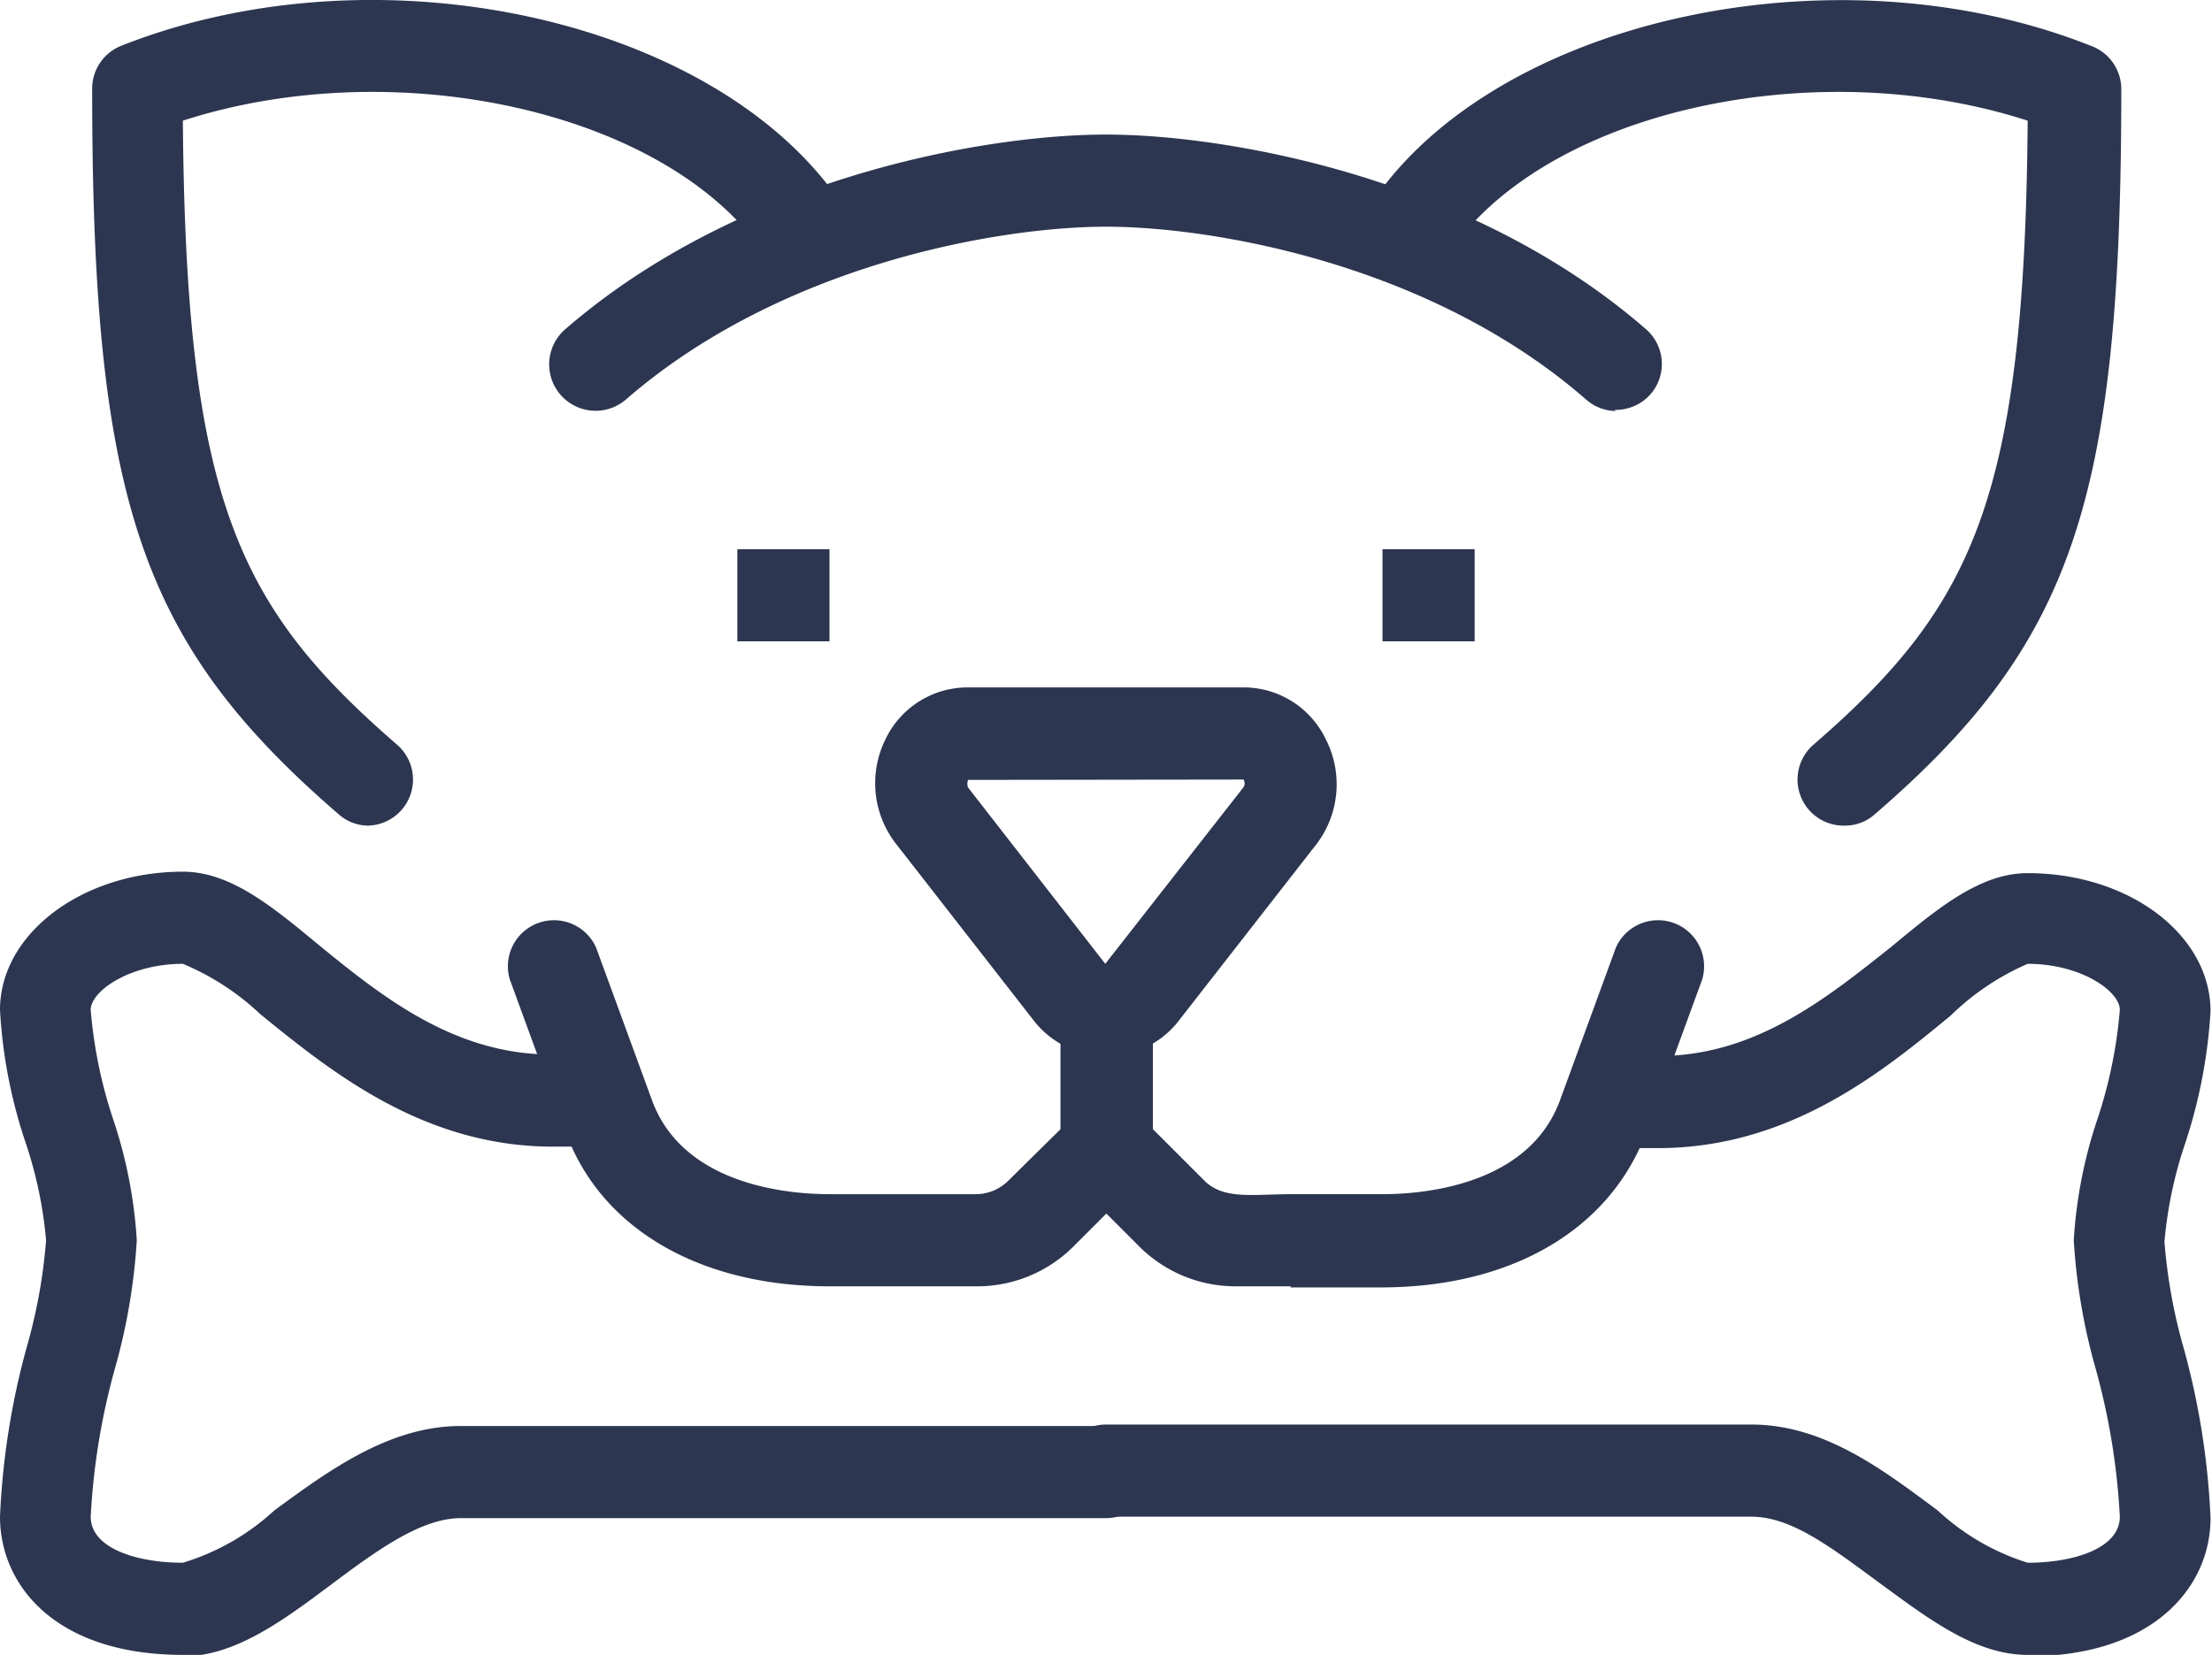
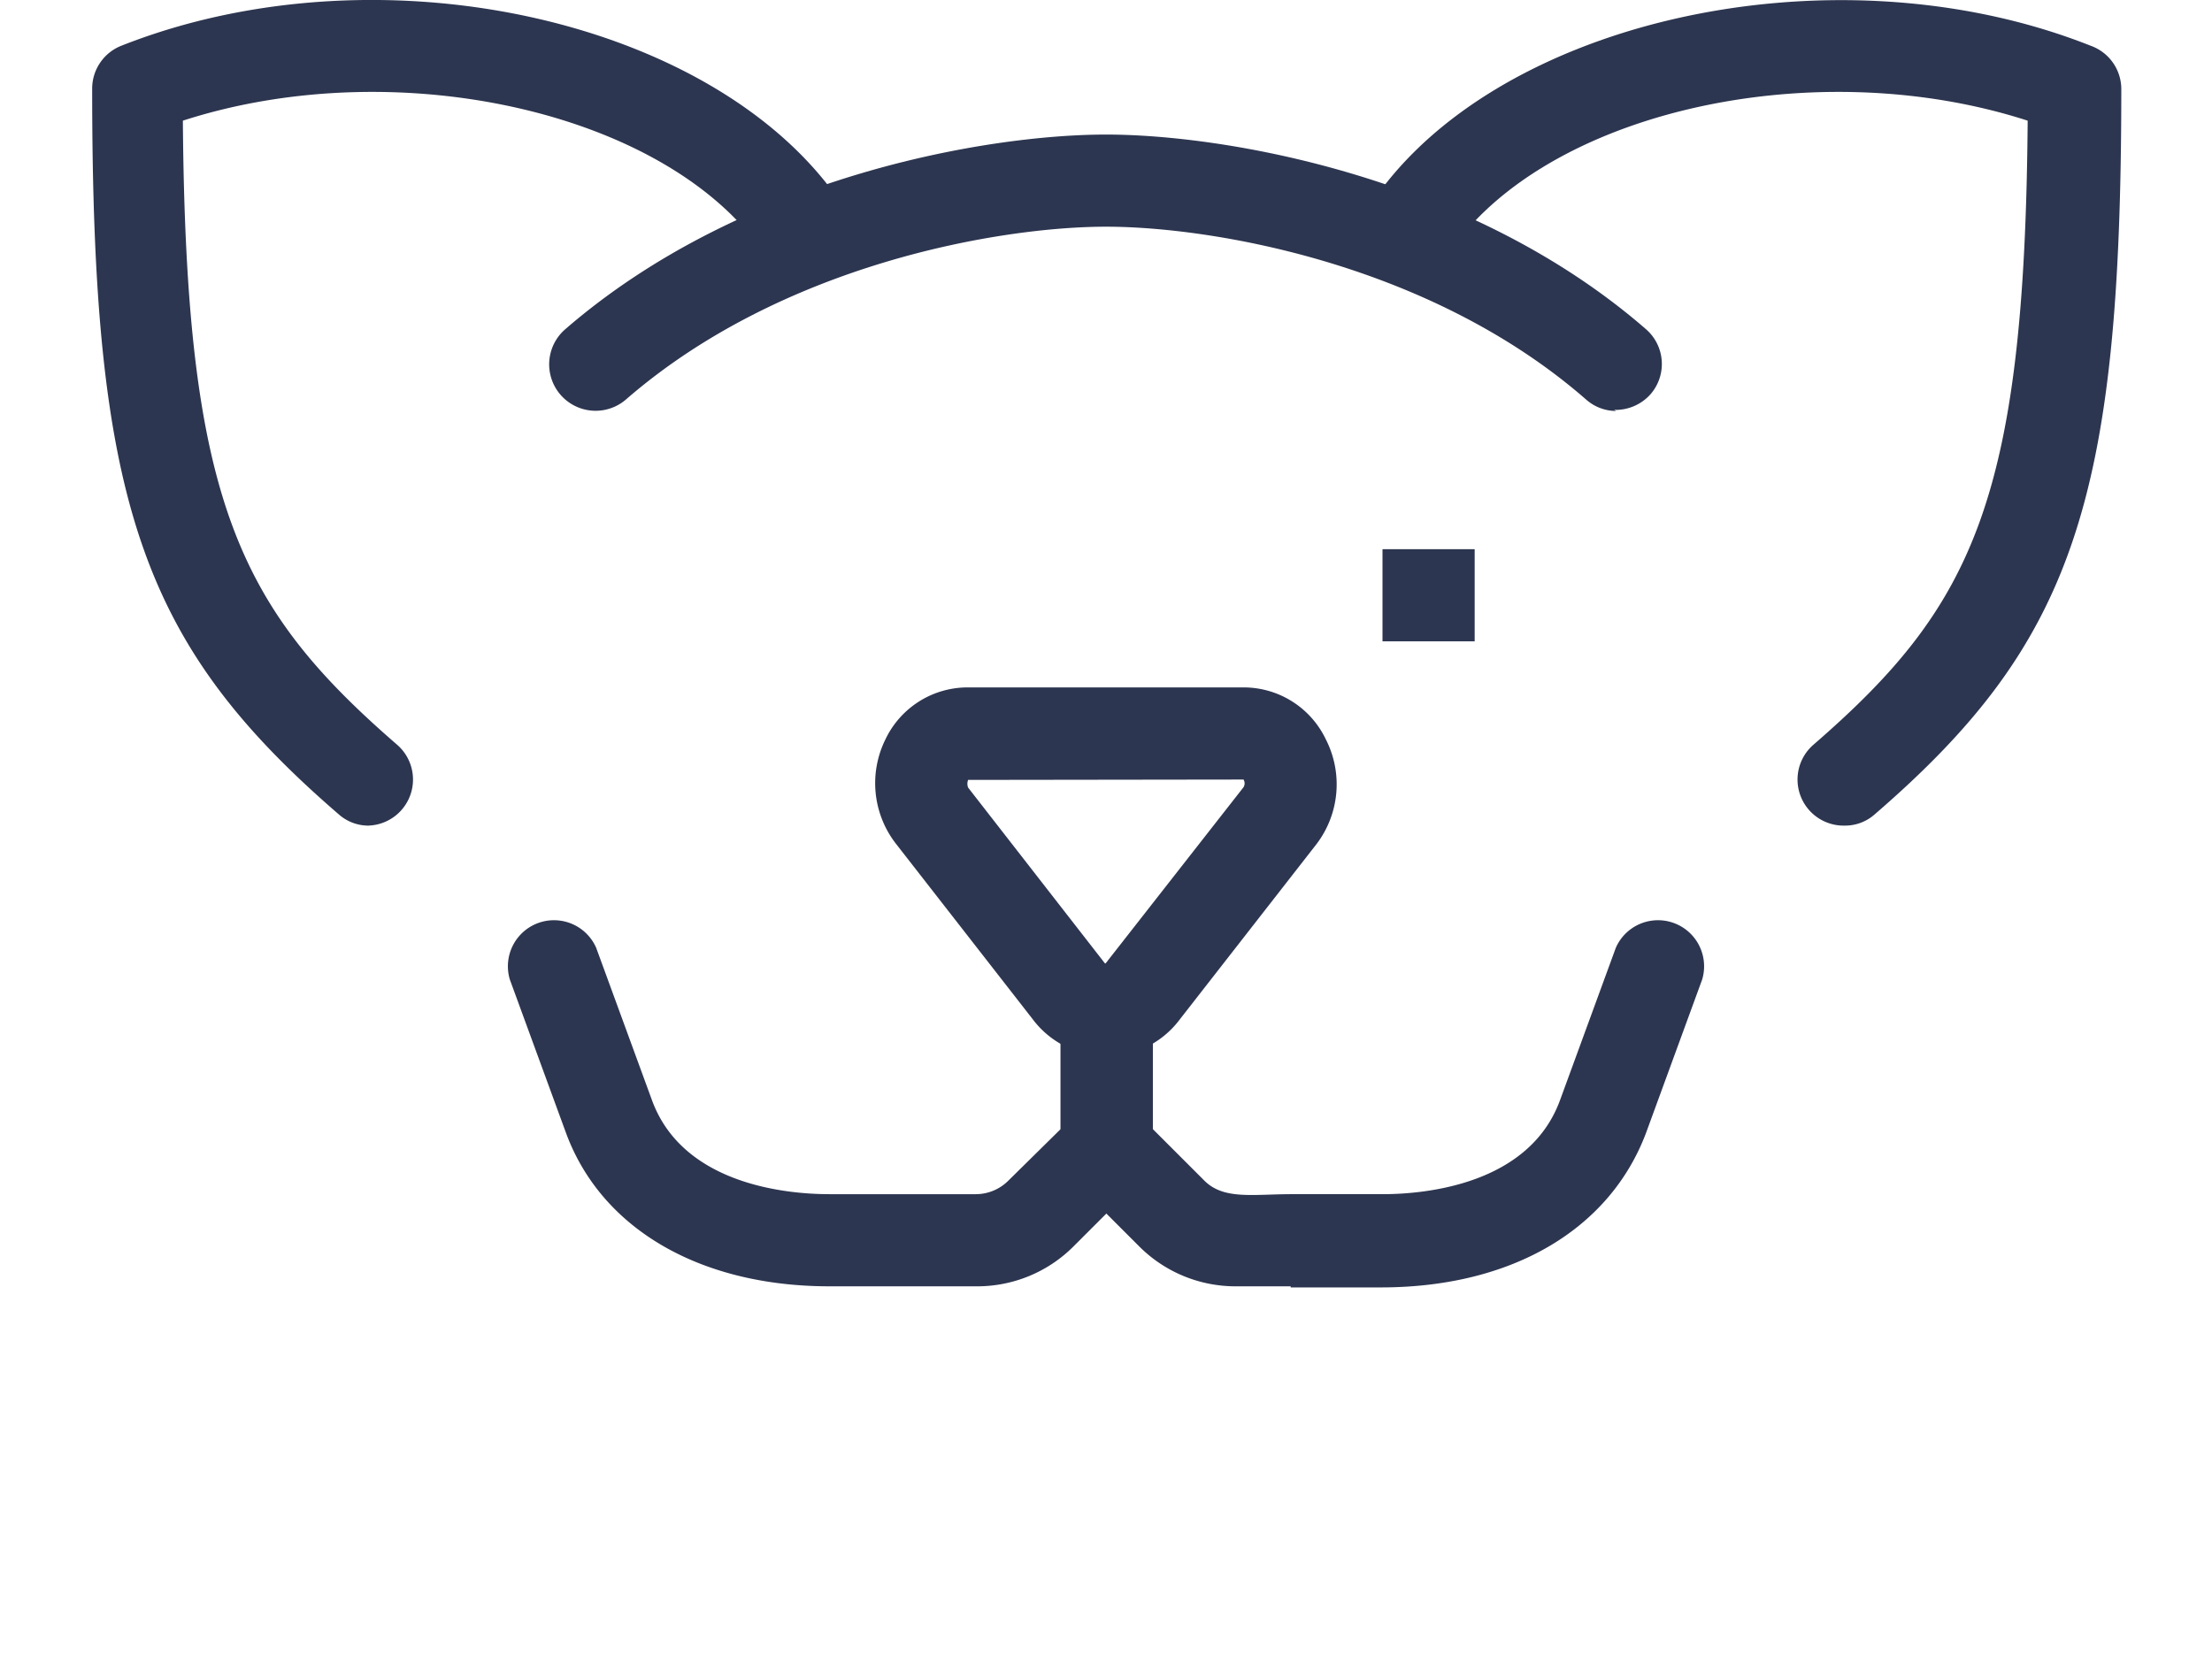
<svg xmlns="http://www.w3.org/2000/svg" viewBox="0 0 60.48 45.26">
  <defs>
    <style>.cls-1{fill:#2d3650;}</style>
  </defs>
  <g id="Layer_2" data-name="Layer 2">
    <g id="Layer_1-2" data-name="Layer 1">
      <path class="cls-1" d="M25.19,35.18H22.68c-3.55,0-6.25-1.58-7.21-4.21l-1.53-4.18a1.26,1.26,0,0,1,2.36-.87l1.53,4.18c.85,2.3,3.68,2.56,4.85,2.56h4a1.26,1.26,0,0,0,.89-.37L29,30.88V27.62a1.26,1.26,0,1,1,2.52,0V31.4a1.26,1.26,0,0,1-.37.89l-1.78,1.78a3.72,3.72,0,0,1-2.67,1.11H25.19" />
-       <path class="cls-1" d="M5,45.26c-3.48,0-5-1.9-5-3.78a20.78,20.78,0,0,1,.74-4.67,14.72,14.72,0,0,0,.52-2.89A11.5,11.5,0,0,0,.7,31.25,13.69,13.69,0,0,1,0,27.62c0-2.09,2.26-3.78,5-3.78,1.28,0,2.41.92,3.71,2,1.74,1.42,3.71,3,6.37,3h1.26a1.26,1.26,0,0,1,0,2.52H15.12c-3.57,0-6.11-2.09-8-3.62A7,7,0,0,0,5,26.36c-1.46,0-2.52.75-2.52,1.26a12.76,12.76,0,0,0,.6,2.95,12.81,12.81,0,0,1,.66,3.35,16.44,16.44,0,0,1-.59,3.48,18.75,18.75,0,0,0-.67,4.08c0,.87,1.27,1.26,2.52,1.26A6.43,6.43,0,0,0,7.5,41.31C9,40.21,10.65,39,12.6,39H30.24a1.26,1.26,0,1,1,0,2.52H12.6c-1.12,0-2.37.94-3.59,1.85s-2.57,1.93-4,1.93" />
      <path class="cls-1" d="M35.29,35.18H33.8a3.72,3.72,0,0,1-2.67-1.11l-1.78-1.78A1.26,1.26,0,0,1,29,31.4V27.62a1.26,1.26,0,1,1,2.52,0v3.26l1.41,1.41c.53.53,1.33.37,2.38.37H37.8c1.17,0,4-.26,4.85-2.56l1.53-4.18a1.26,1.26,0,0,1,2.36.87L45,31c-1,2.63-3.66,4.2-7.21,4.21H35.29" />
-       <path class="cls-1" d="M55.44,45.26c-1.4,0-2.65-.94-4-1.93S49,41.48,47.88,41.48H30.24a1.26,1.26,0,1,1,0-2.52H47.88c2,0,3.62,1.25,5.1,2.35a6.43,6.43,0,0,0,2.46,1.43c1.25,0,2.52-.39,2.52-1.26a18.75,18.75,0,0,0-.67-4.08,16.44,16.44,0,0,1-.59-3.48,12.81,12.81,0,0,1,.66-3.35,12.76,12.76,0,0,0,.6-2.95c0-.51-1.06-1.26-2.52-1.26a7,7,0,0,0-2.11,1.42c-1.86,1.53-4.4,3.62-8,3.62H44.1a1.26,1.26,0,0,1,0-2.52h1.26c2.66,0,4.63-1.62,6.37-3,1.3-1.08,2.43-2,3.71-2,2.78,0,5,1.69,5,3.78a14.1,14.1,0,0,1-.7,3.63,11.5,11.5,0,0,0-.56,2.67,14.72,14.72,0,0,0,.52,2.89,20.78,20.78,0,0,1,.74,4.67c0,1.88-1.56,3.78-5,3.78" />
      <path class="cls-1" d="M30.24,28.88a2.51,2.51,0,0,1-2-1L24.5,23.08a2.7,2.7,0,0,1-.29-2.86,2.49,2.49,0,0,1,2.25-1.42H34a2.49,2.49,0,0,1,2.25,1.42A2.7,2.7,0,0,1,36,23.08l-3.75,4.81a2.51,2.51,0,0,1-2,1m-3.78-7.56a.29.29,0,0,0,0,.21l3.75,4.82L34,21.53a.2.2,0,0,0,0-.21Zm7.56,0h0Z" />
-       <rect class="cls-1" x="20.16" y="15.02" width="2.52" height="2.52" />
      <rect class="cls-1" x="37.8" y="15.02" width="2.52" height="2.52" />
      <path class="cls-1" d="M10.08,22.58a1.22,1.22,0,0,1-.82-.31C3.84,17.59,2.52,13.69,2.52,2.42a1.26,1.26,0,0,1,.8-1.17C10.53-1.6,20,.62,23.21,5.89A1.26,1.26,0,0,1,21.06,7.2C18.59,3.14,11,1.36,5,3.3c.08,10.38,1.51,13.3,5.86,17.07a1.26,1.26,0,0,1-.82,2.21" />
      <path class="cls-1" d="M44.19,11.24a1.24,1.24,0,0,1-.82-.31C39.09,7.19,33.1,6.2,30.24,6.2s-8.84,1-13.13,4.73A1.26,1.26,0,0,1,15.46,9C20.3,4.81,27,3.68,30.24,3.68S40.18,4.81,45,9a1.26,1.26,0,0,1,.13,1.78,1.28,1.28,0,0,1-1,.43" />
      <path class="cls-1" d="M50.4,22.58a1.26,1.26,0,0,1-.82-2.21c4.35-3.77,5.78-6.69,5.86-17.07-6-1.94-13.55-.16-16,3.9a1.26,1.26,0,0,1-2.15-1.31C40.47.62,50-1.59,57.16,1.25A1.26,1.26,0,0,1,58,2.42c0,11.27-1.32,15.17-6.74,19.85a1.22,1.22,0,0,1-.82.31" />
    </g>
  </g>
</svg>